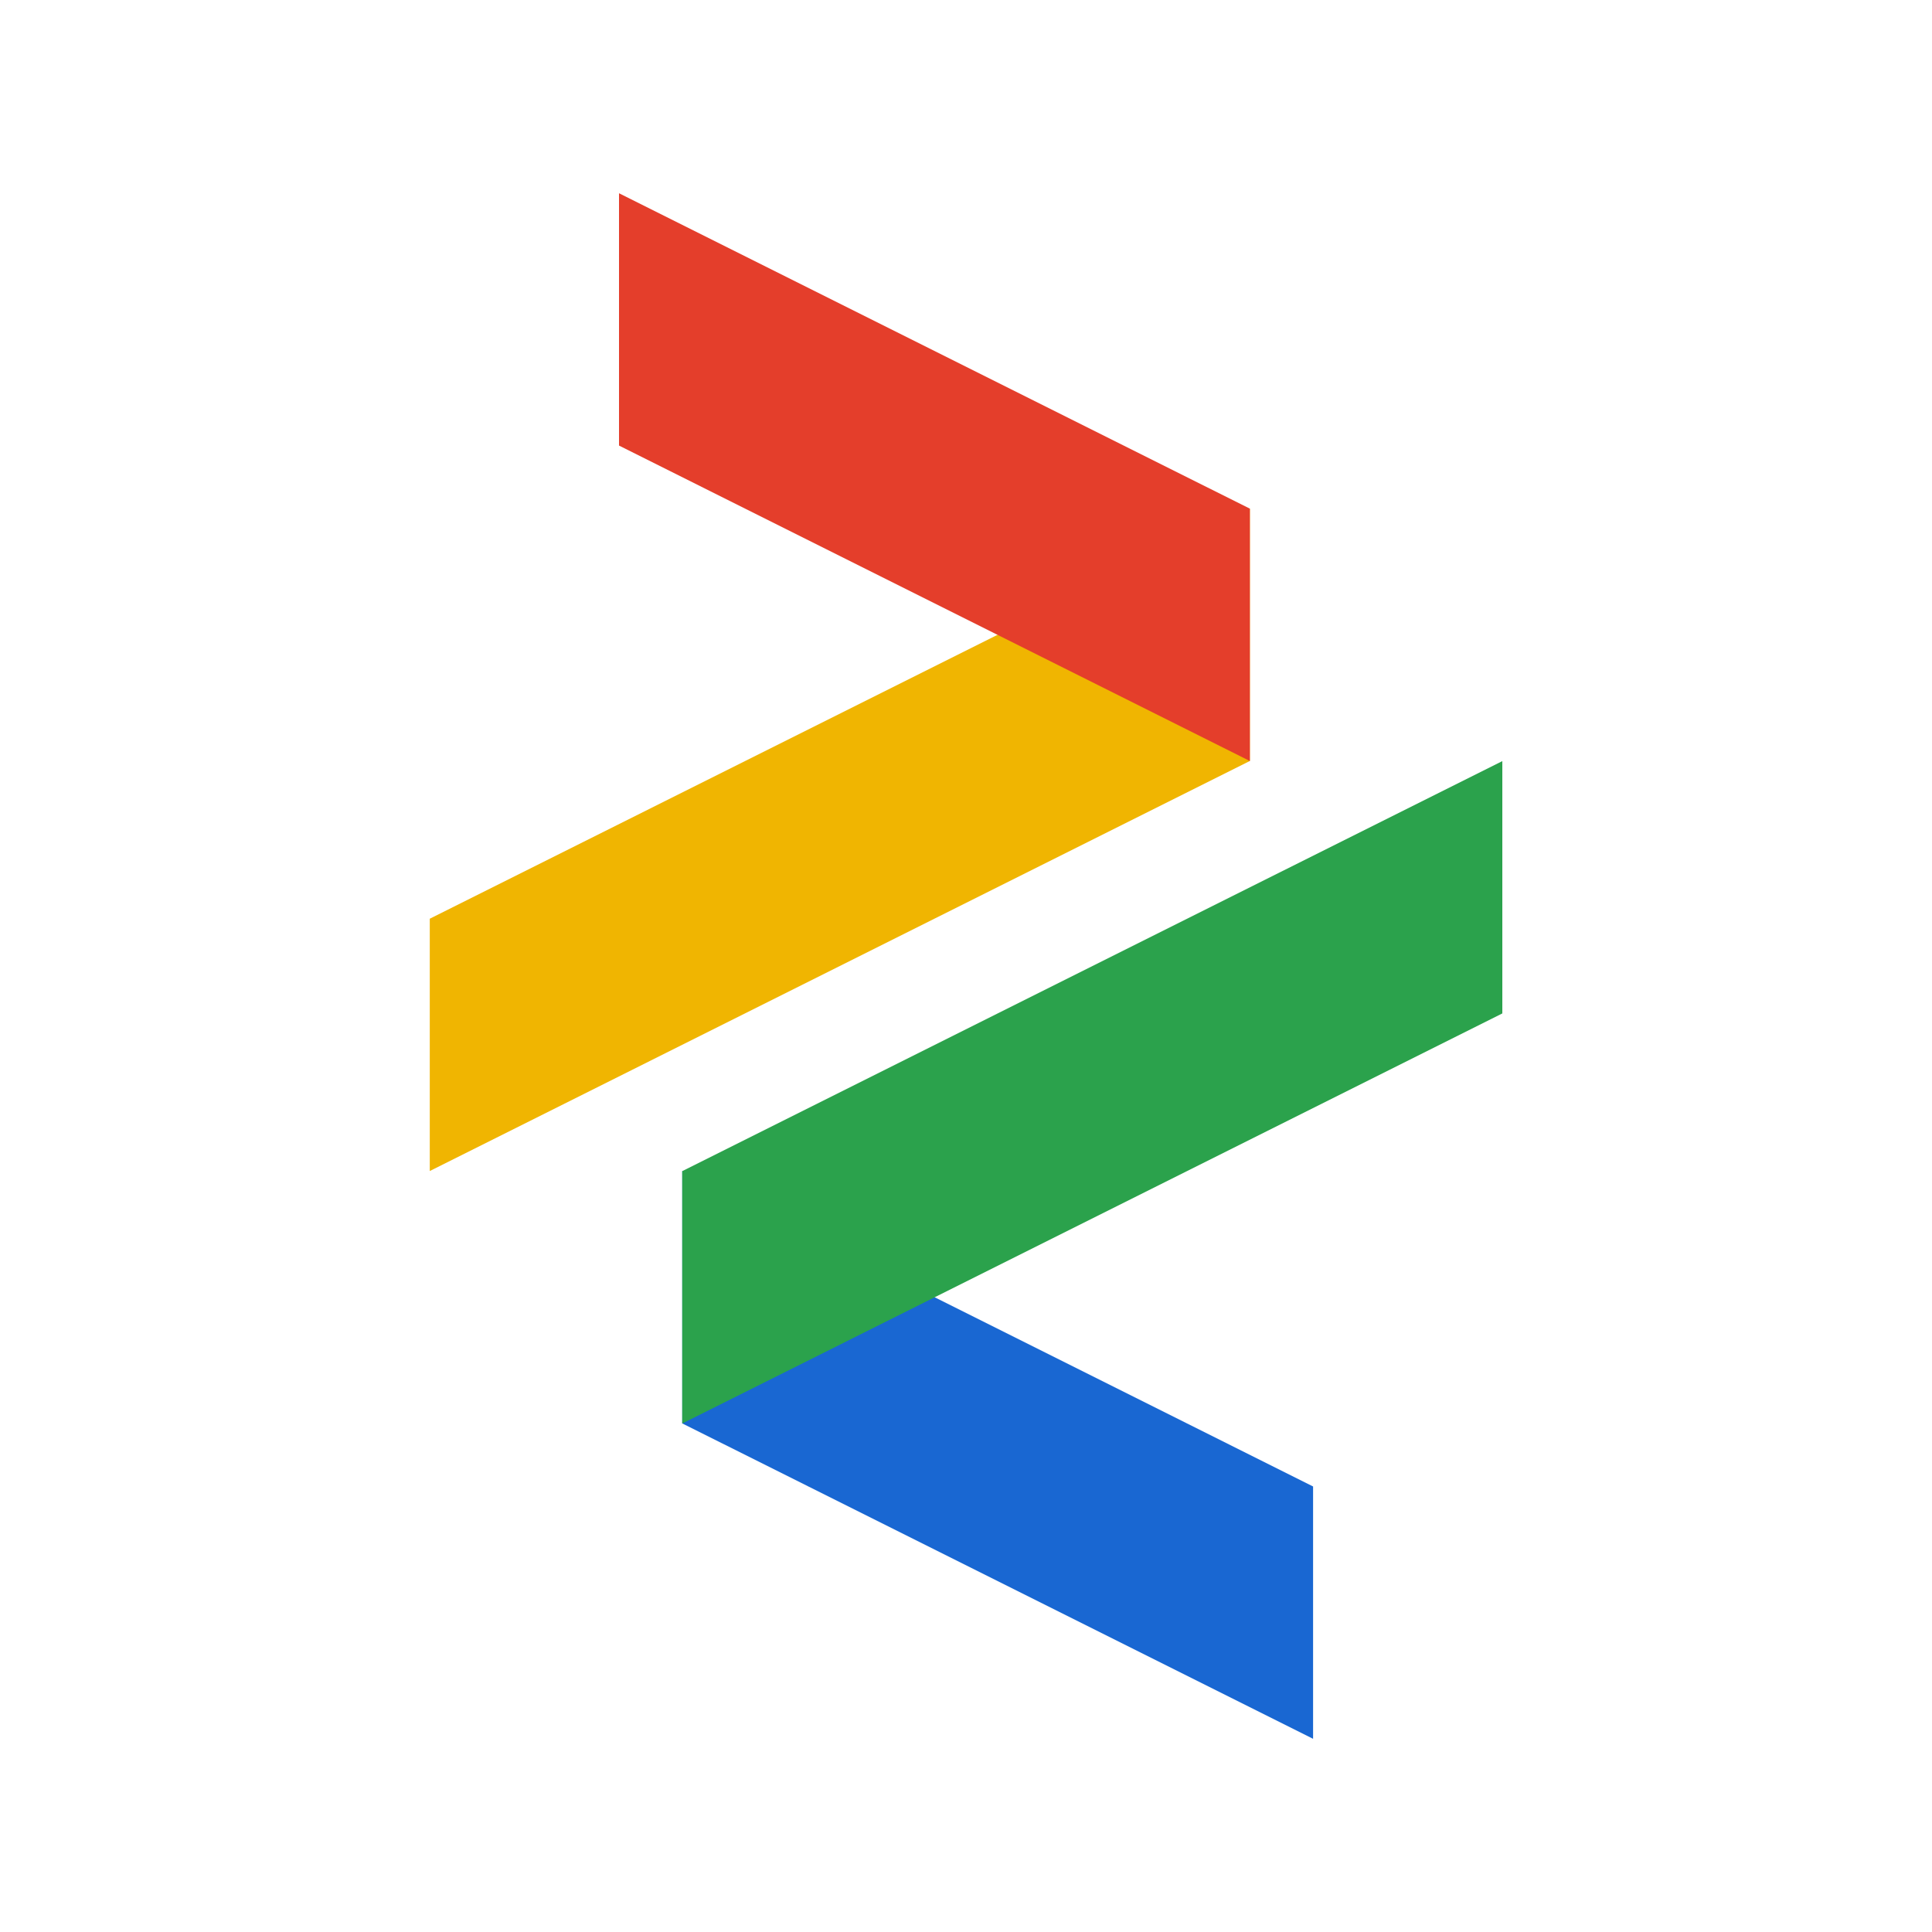
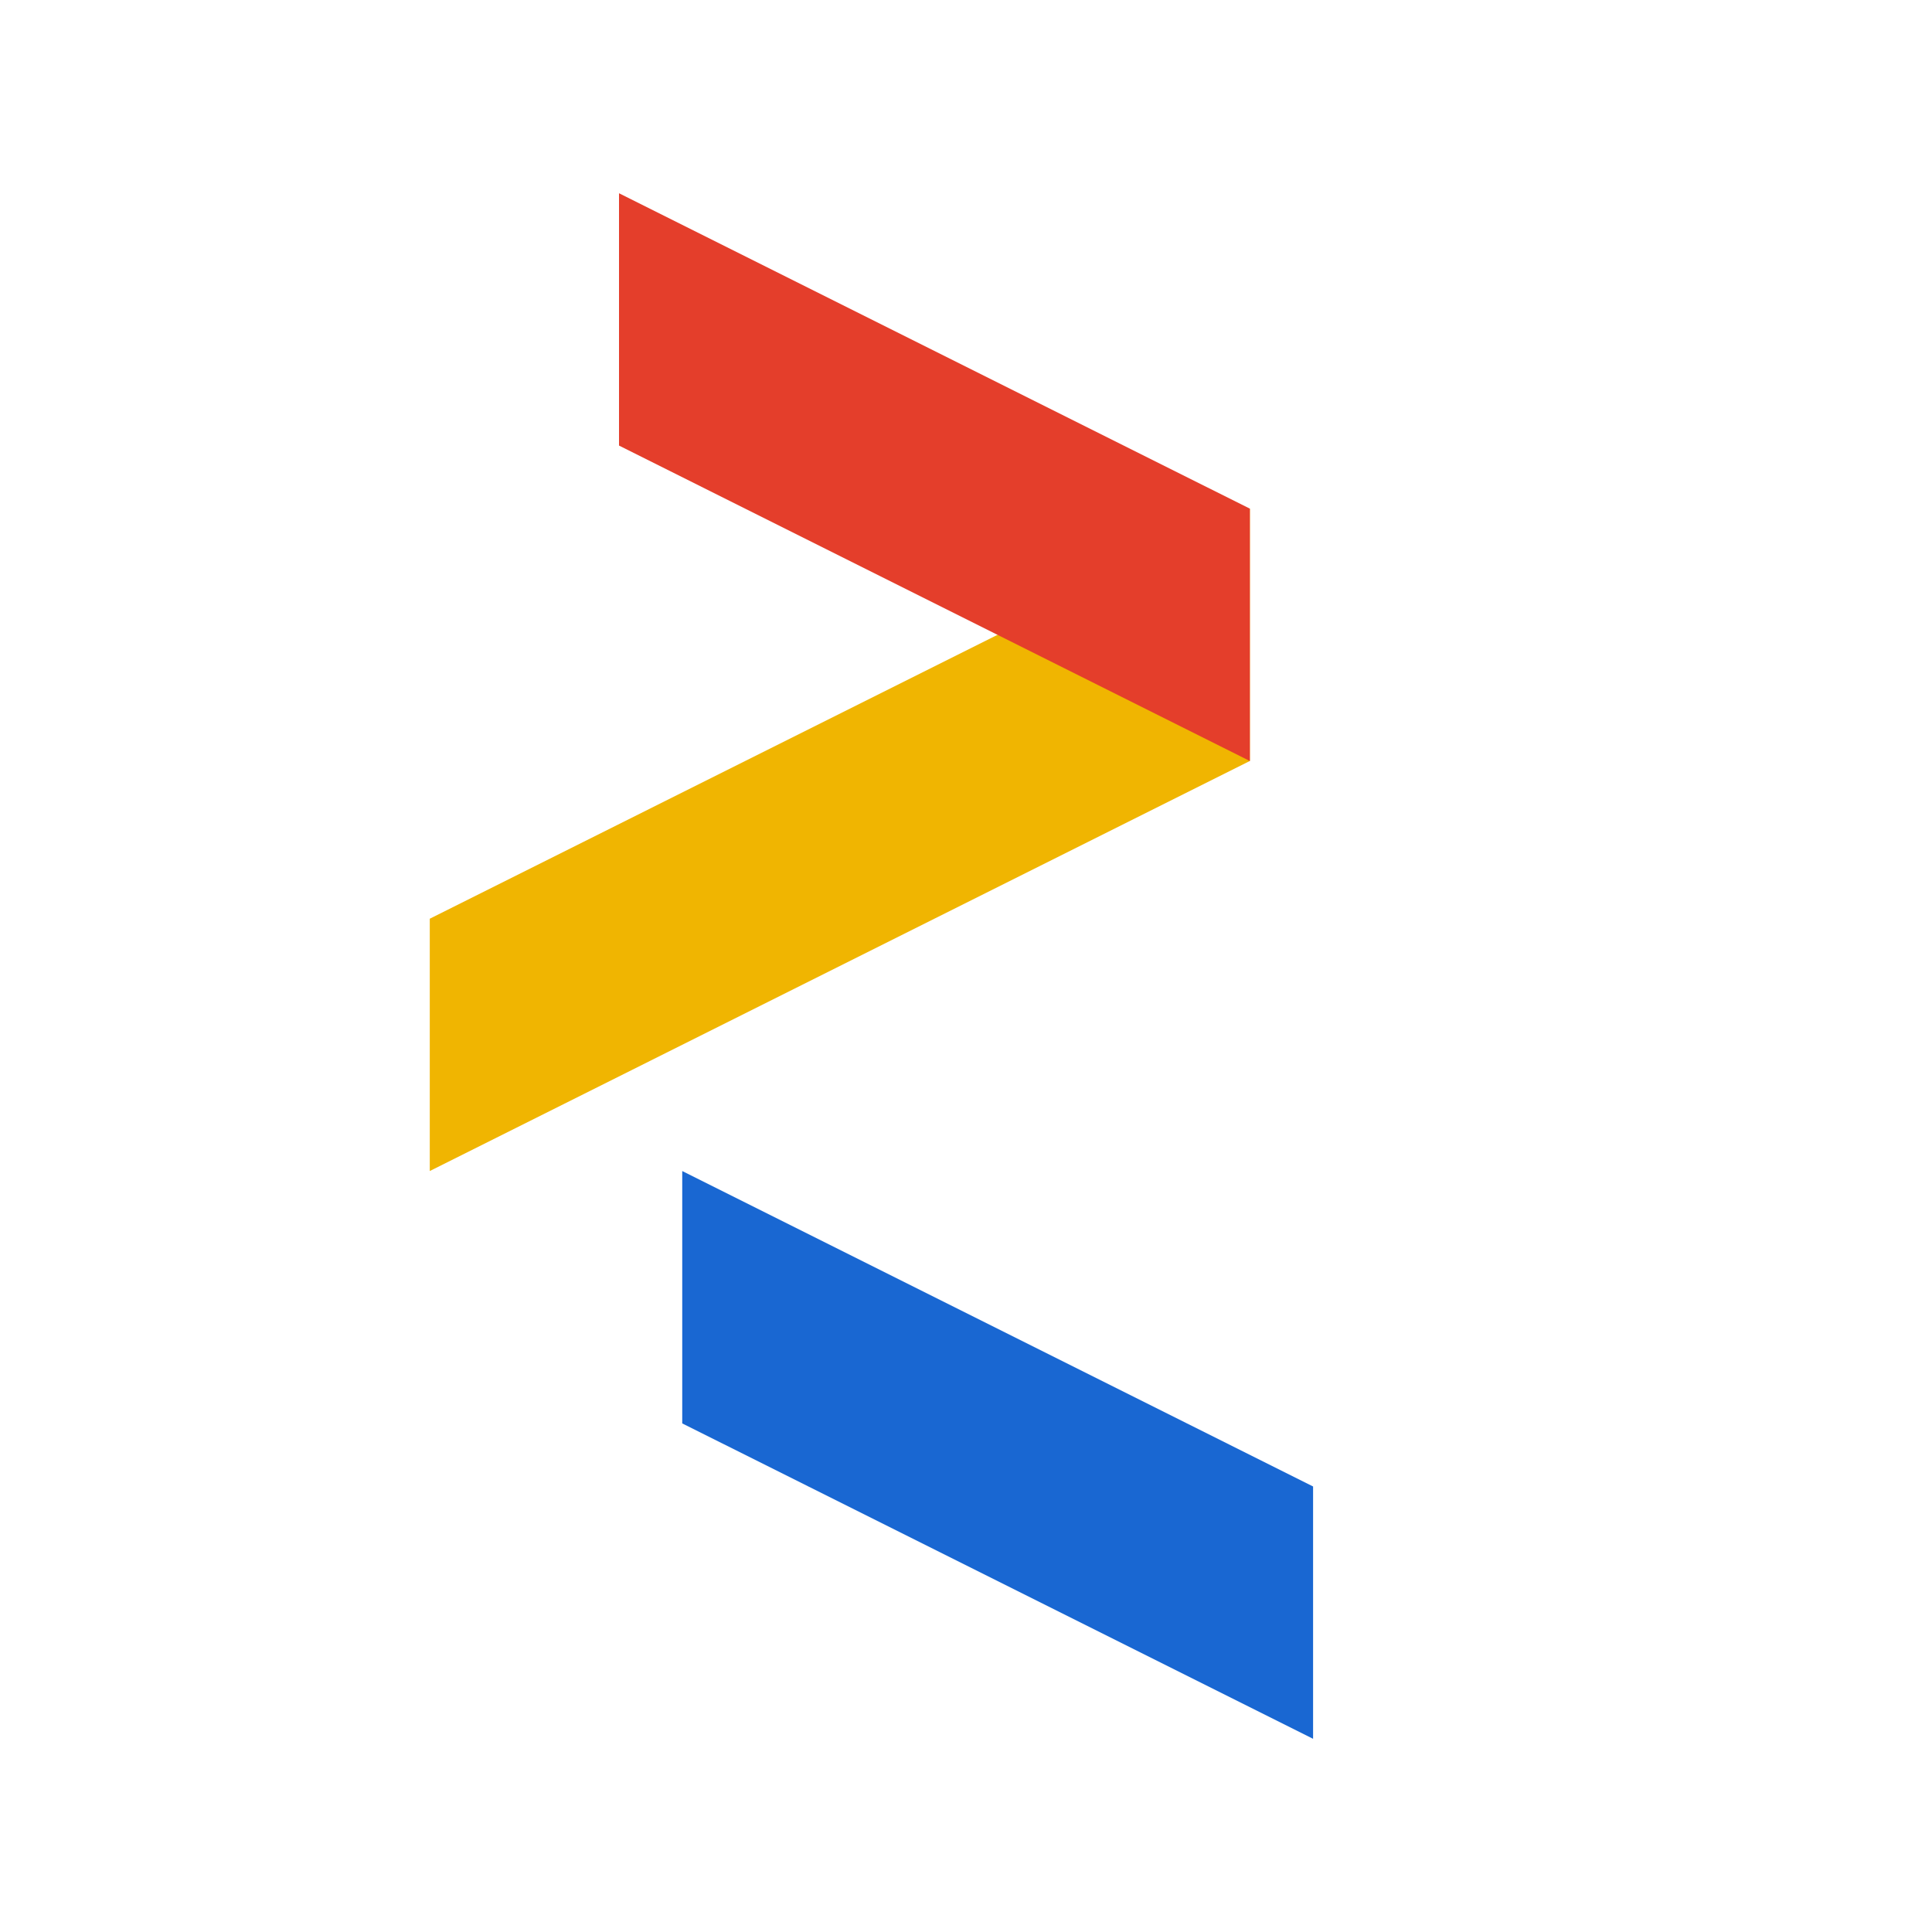
<svg xmlns="http://www.w3.org/2000/svg" version="1.1" width="40" height="40">
  <svg width="40" height="40" viewBox="0 0 40 40" fill="none">
    <path d="M14.125 29.47L27.186 36V30.776L14.125 24.245V29.47Z" fill="#1967D2" />
-     <path d="M14.125 29.472L31.104 20.982V15.758L14.125 24.247V29.472Z" fill="#2BA24C" />
    <path d="M25.877 10.531L8.898 19.021V24.245L25.877 15.755V10.531Z" fill="#F0B501" />
-     <path d="M25.877 10.531L12.816 4.001V9.225L25.877 15.756V10.531Z" fill="#E43E2B" />
+     <path d="M25.877 10.531L12.816 4.001V9.225L25.877 15.756Z" fill="#E43E2B" />
  </svg>
  <style>@media (prefers-color-scheme: light) { :root { filter: none; } }
</style>
</svg>